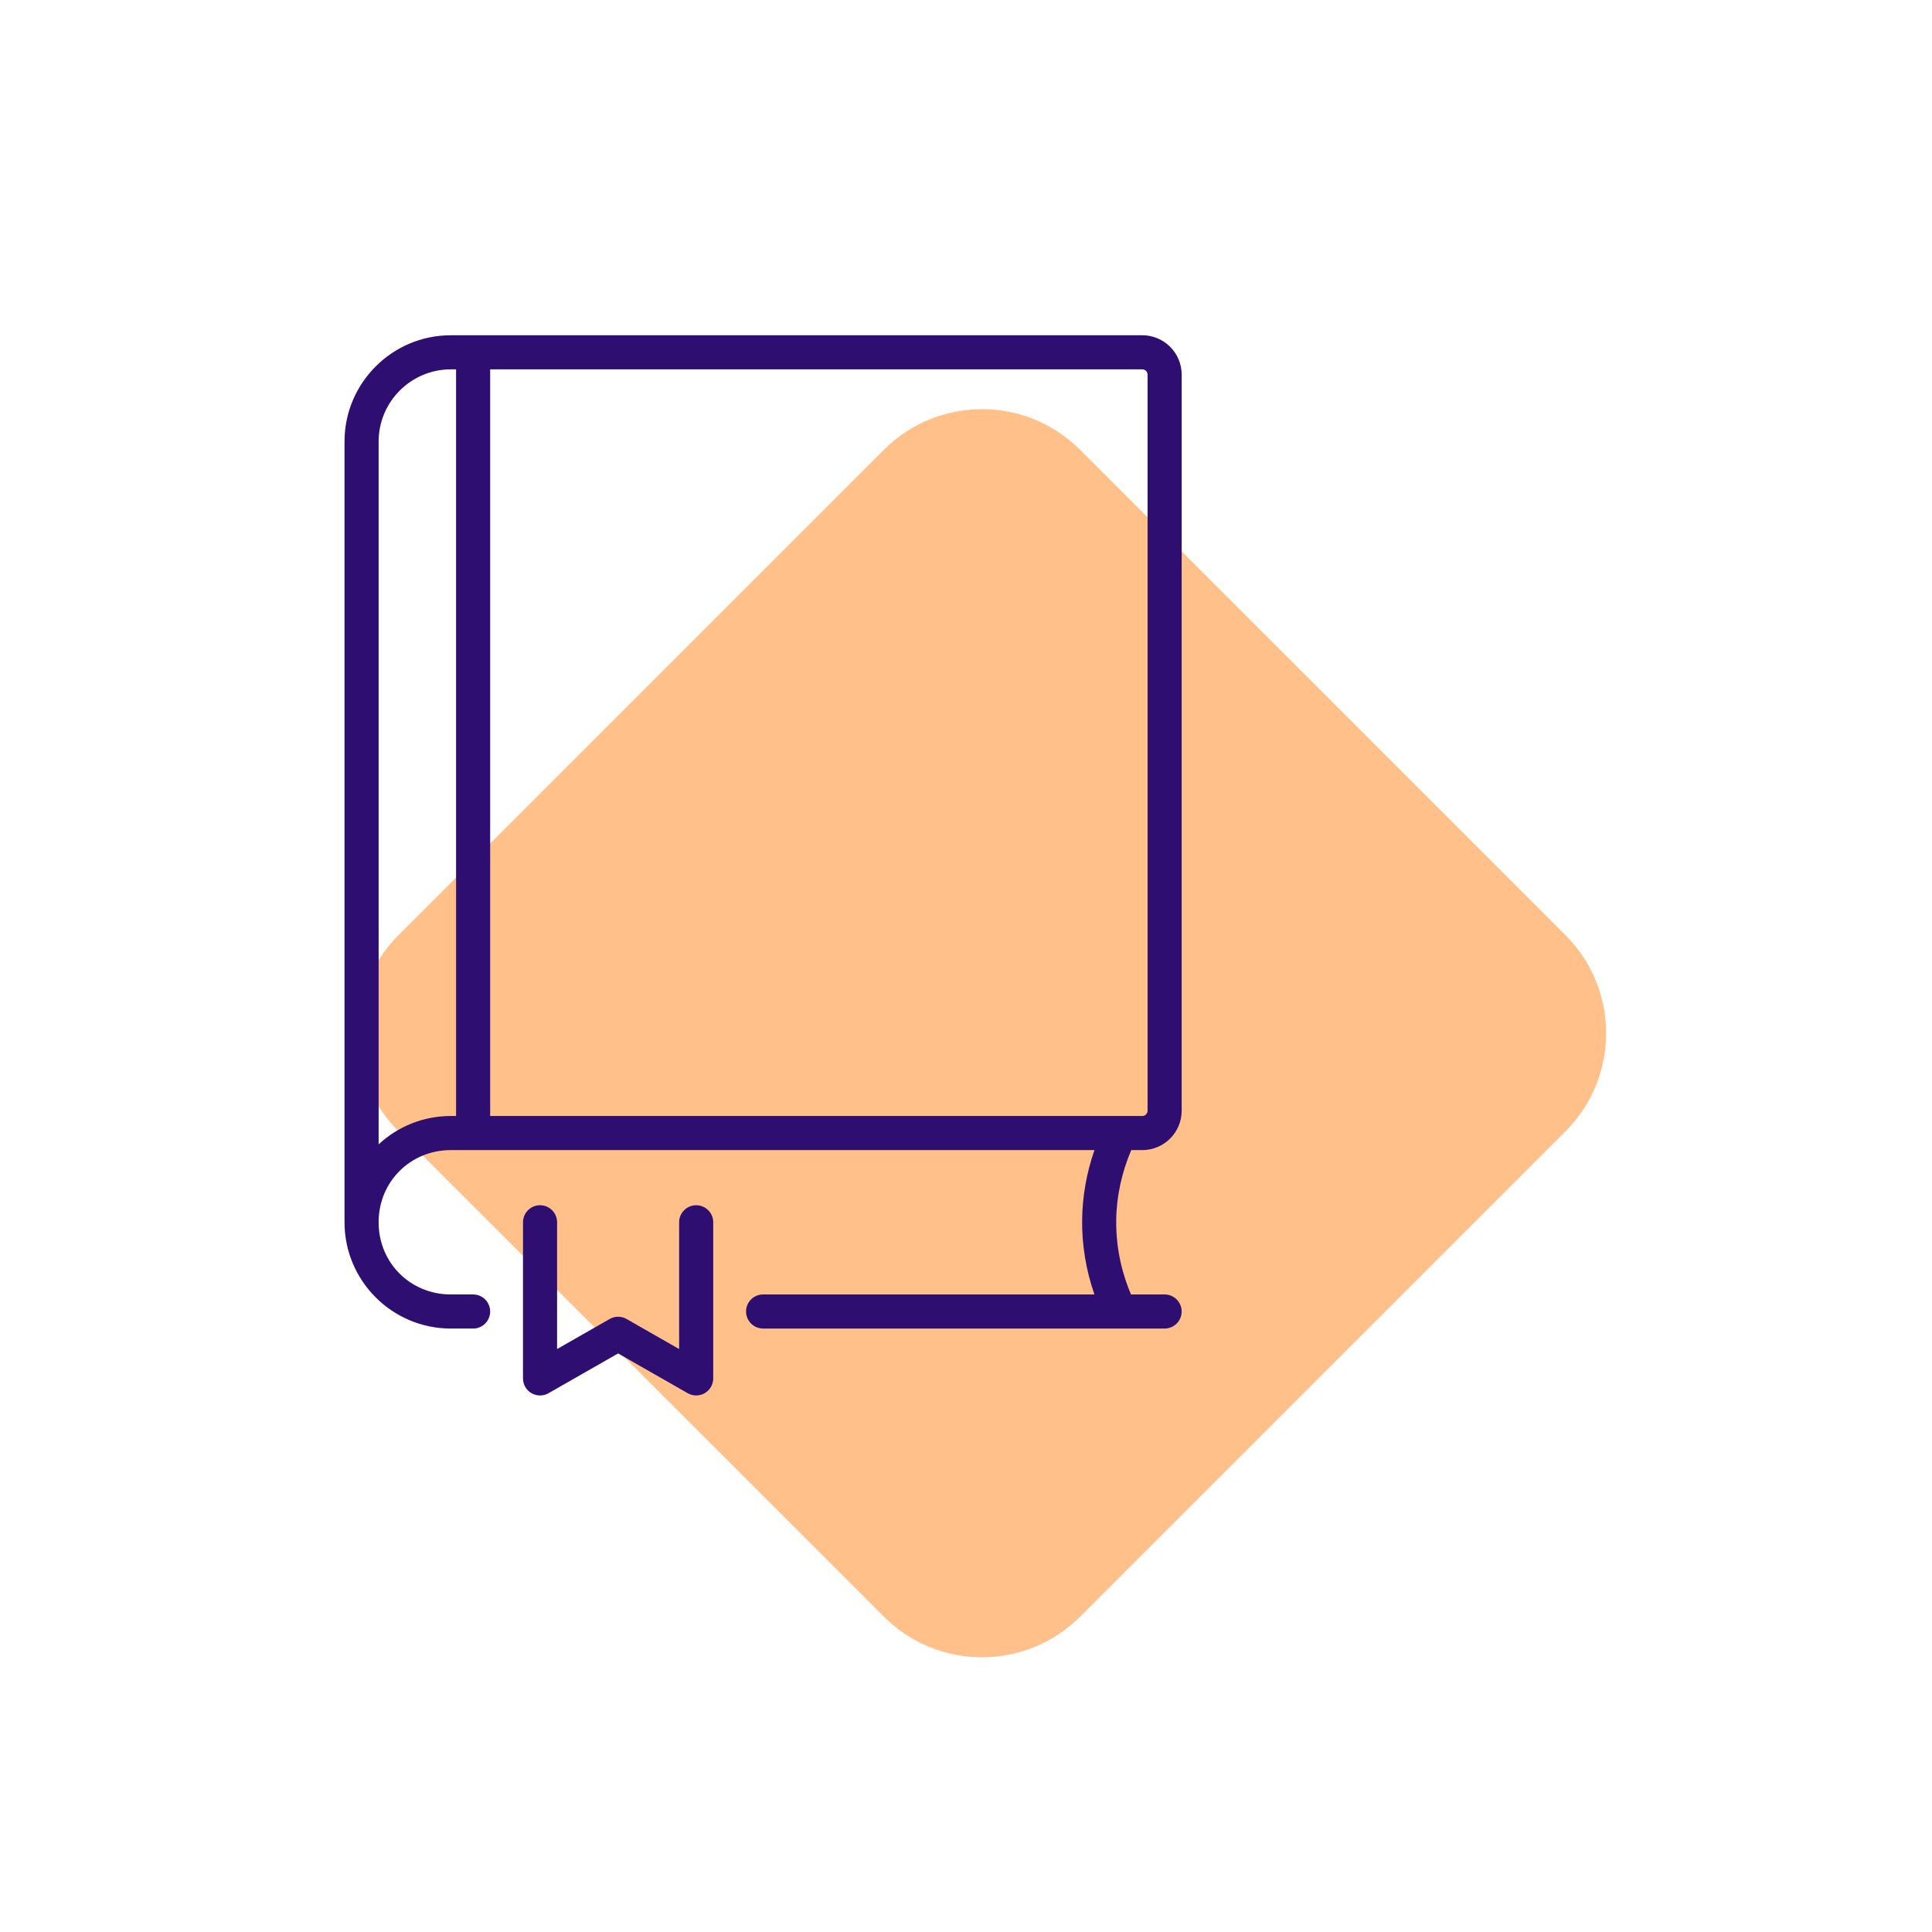
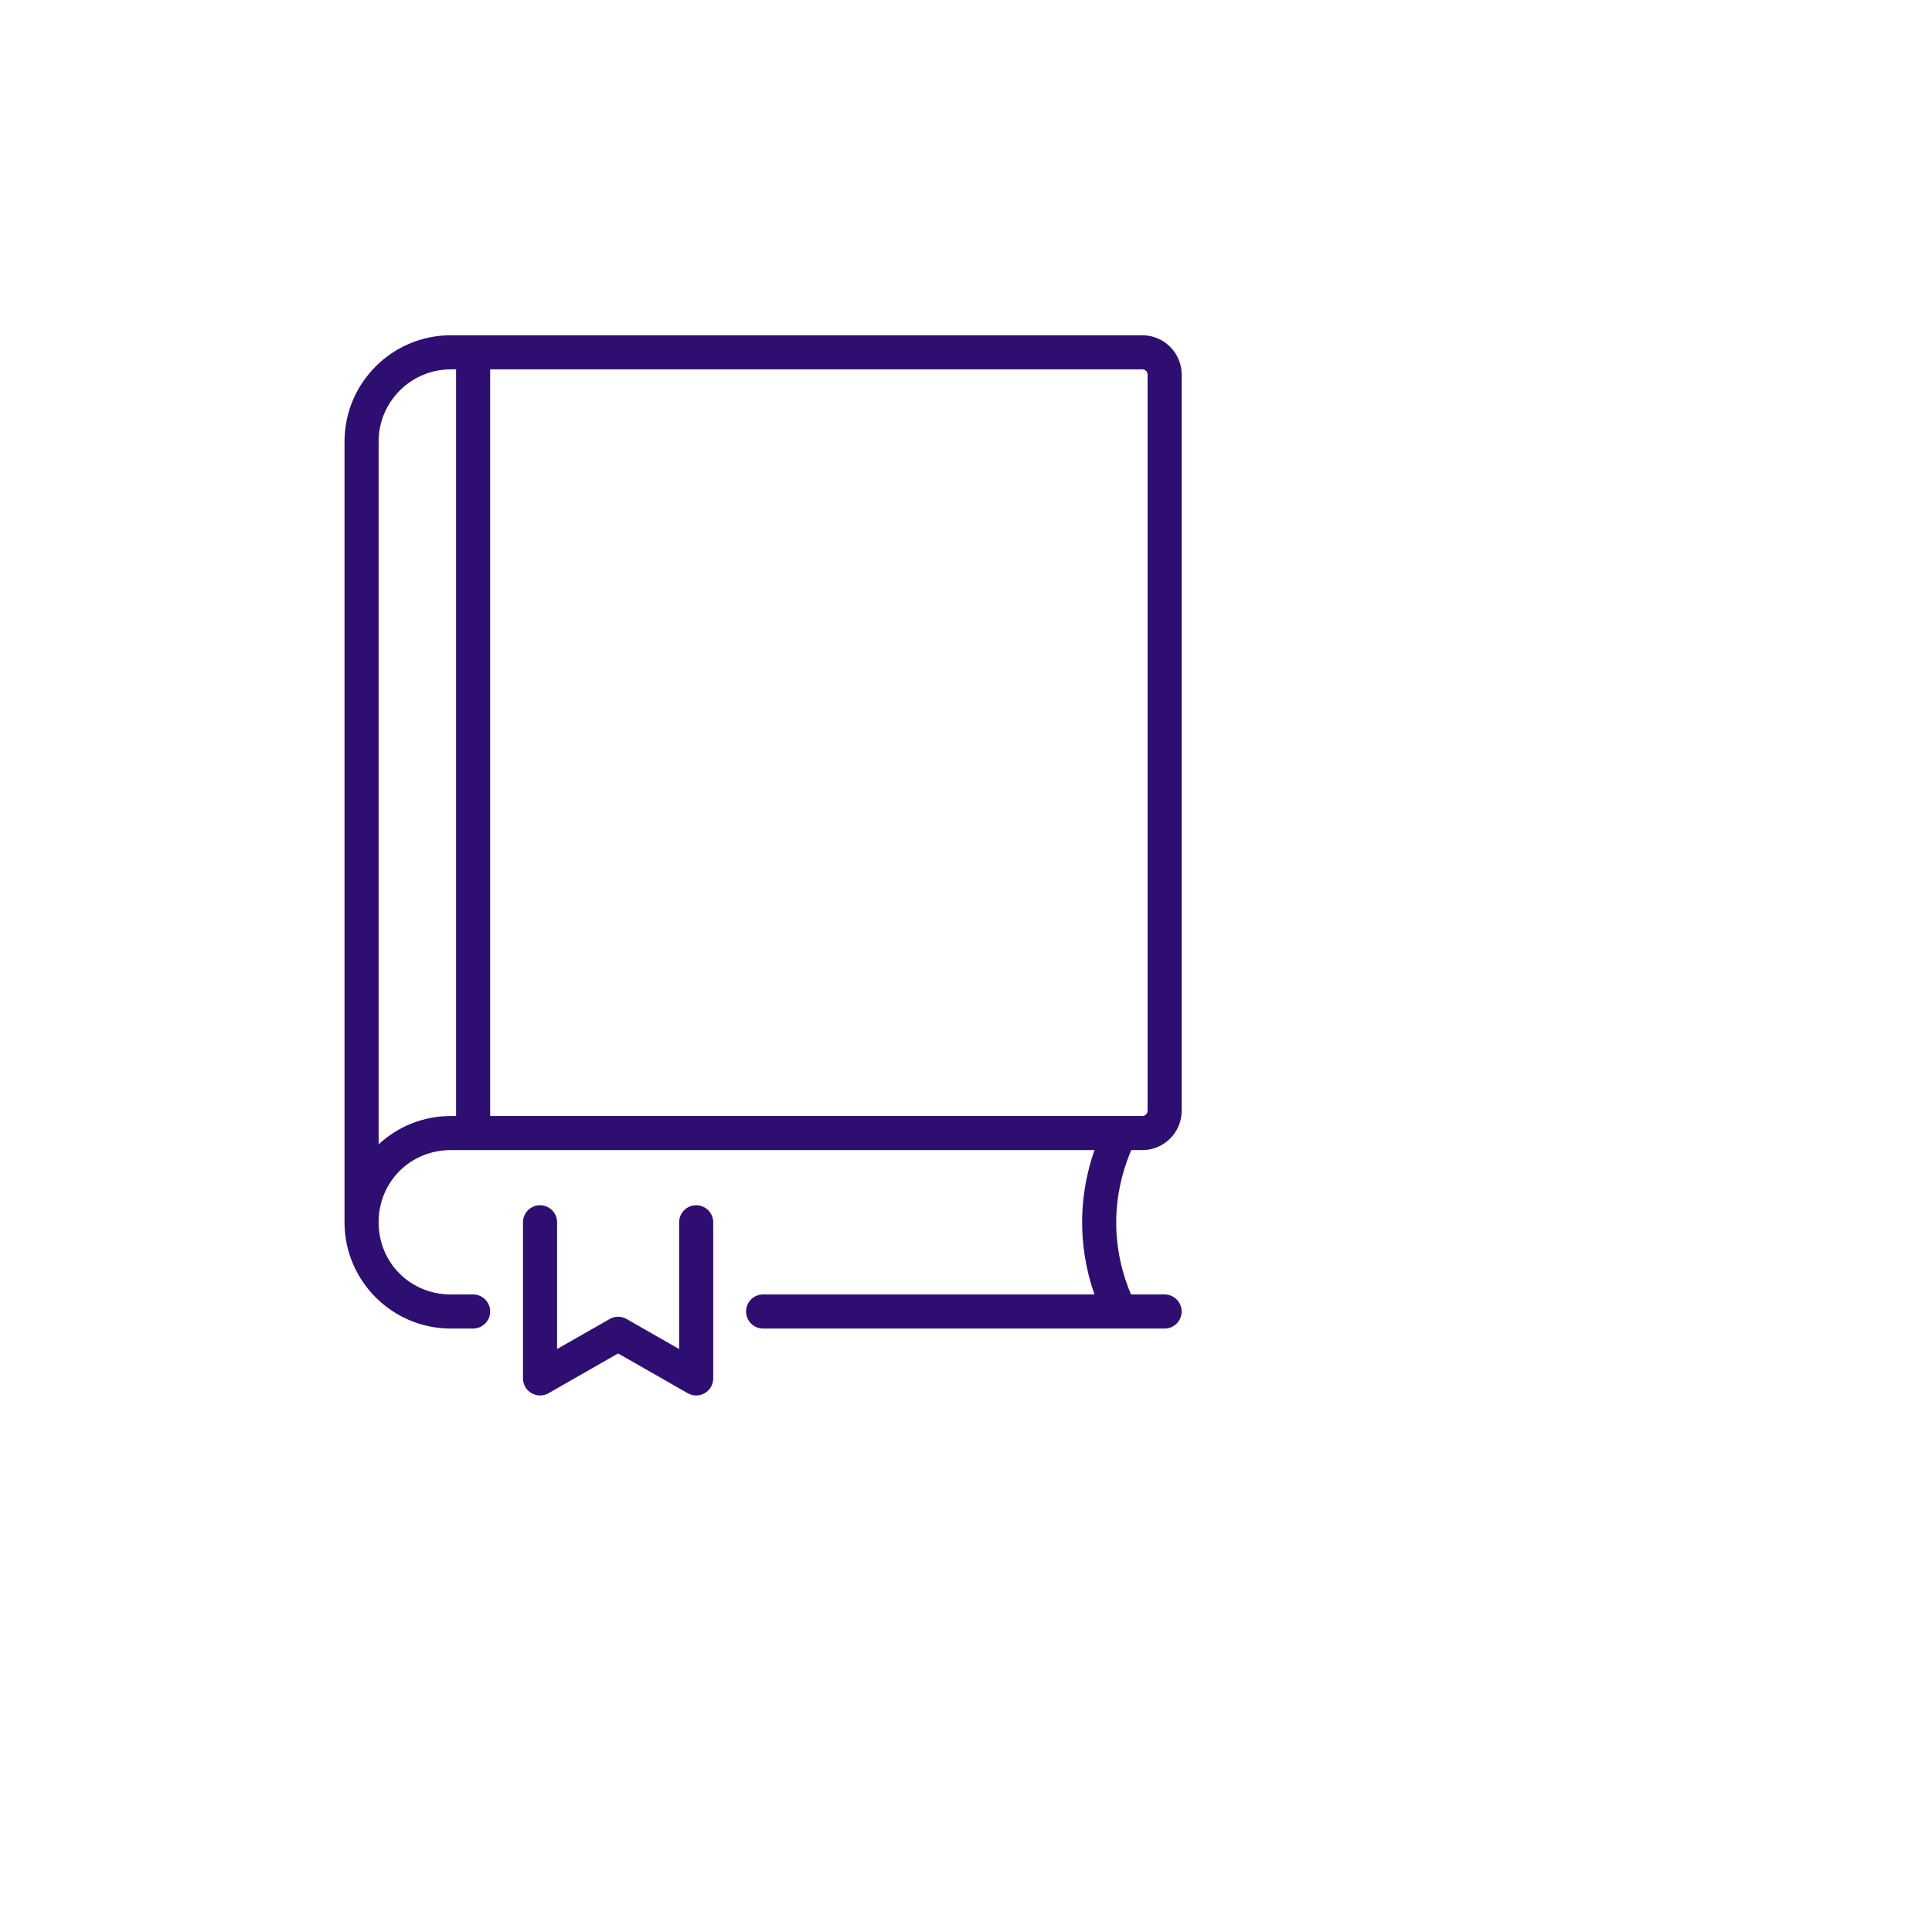
<svg xmlns="http://www.w3.org/2000/svg" id="Illustration_style_examples" data-name="Illustration style examples" width="170" height="170" viewBox="0 0 170 170"> viewBox="0 0 170 170"&gt;
  <defs>
    <style>
      .cls-1 {
        fill: #2f0e72;
      }

      .cls-1, .cls-2 {
        stroke-width: 0px;
      }

      .cls-2 {
        fill: #ffc08a;
      }
    </style>
  </defs>
  <g id="Group_6001" data-name="Group 6001">
-     <path id="Path_6295-2" data-name="Path 6295-2" class="cls-2" d="M137.75,99.544l-42.71,42.71c-4.766,4.766-12.493,4.766-17.26,0l-42.718-42.71c-4.765-4.766-4.765-12.492,0-17.258l42.714-42.709c4.767-4.765,12.493-4.765,17.26,0l42.715,42.71c4.765,4.766,4.765,12.492,0,17.258" />
    <g>
      <path class="cls-1" d="M99.541,101.199h.974c1.909,0,3.462-1.554,3.462-3.463V32.963c0-1.909-1.553-3.463-3.462-3.463h-60.848c-5.156,0-9.352,4.194-9.352,9.351v68.699c0,5.156,4.195,9.351,9.352,9.351h1.963c.828,0,1.5-.672,1.5-1.5s-.672-1.5-1.5-1.5h-1.963c-3.562,0-6.352-2.789-6.352-6.351s2.79-6.352,6.352-6.352h56.637c-.683,1.954-1.057,4.021-1.085,6.083-.032,2.245.34,4.496,1.082,6.619h-29.155c-.828,0-1.5.672-1.5,1.5s.672,1.5,1.5,1.5h35.33c.828,0,1.5-.672,1.5-1.5s-.672-1.5-1.5-1.5h-2.959c-.68-1.603-1.338-3.859-1.299-6.577.029-2.097.499-4.189,1.322-6.125ZM100.977,32.963v64.772c0,.255-.207.463-.462.463h-57.385V32.5h57.385c.255,0,.462.208.462.463ZM33.316,100.693v-61.842c0-3.502,2.85-6.351,6.352-6.351h.463v65.698h-.463c-2.45,0-4.683.946-6.352,2.494Z" />
      <path class="cls-1" d="M61.258,106.05c-.828,0-1.5.672-1.5,1.5v11.154l-4.626-2.644c-.461-.264-1.027-.264-1.488,0l-4.625,2.644v-11.154c0-.828-.672-1.5-1.5-1.5s-1.5.672-1.5,1.5v13.739c0,.535.284,1.029.747,1.298s1.034.271,1.497.005l6.125-3.501,6.126,3.501c.23.132.487.197.744.197.26,0,.521-.067.753-.203.463-.268.747-.762.747-1.297v-13.739c0-.828-.672-1.5-1.5-1.5Z" />
    </g>
  </g>
</svg>